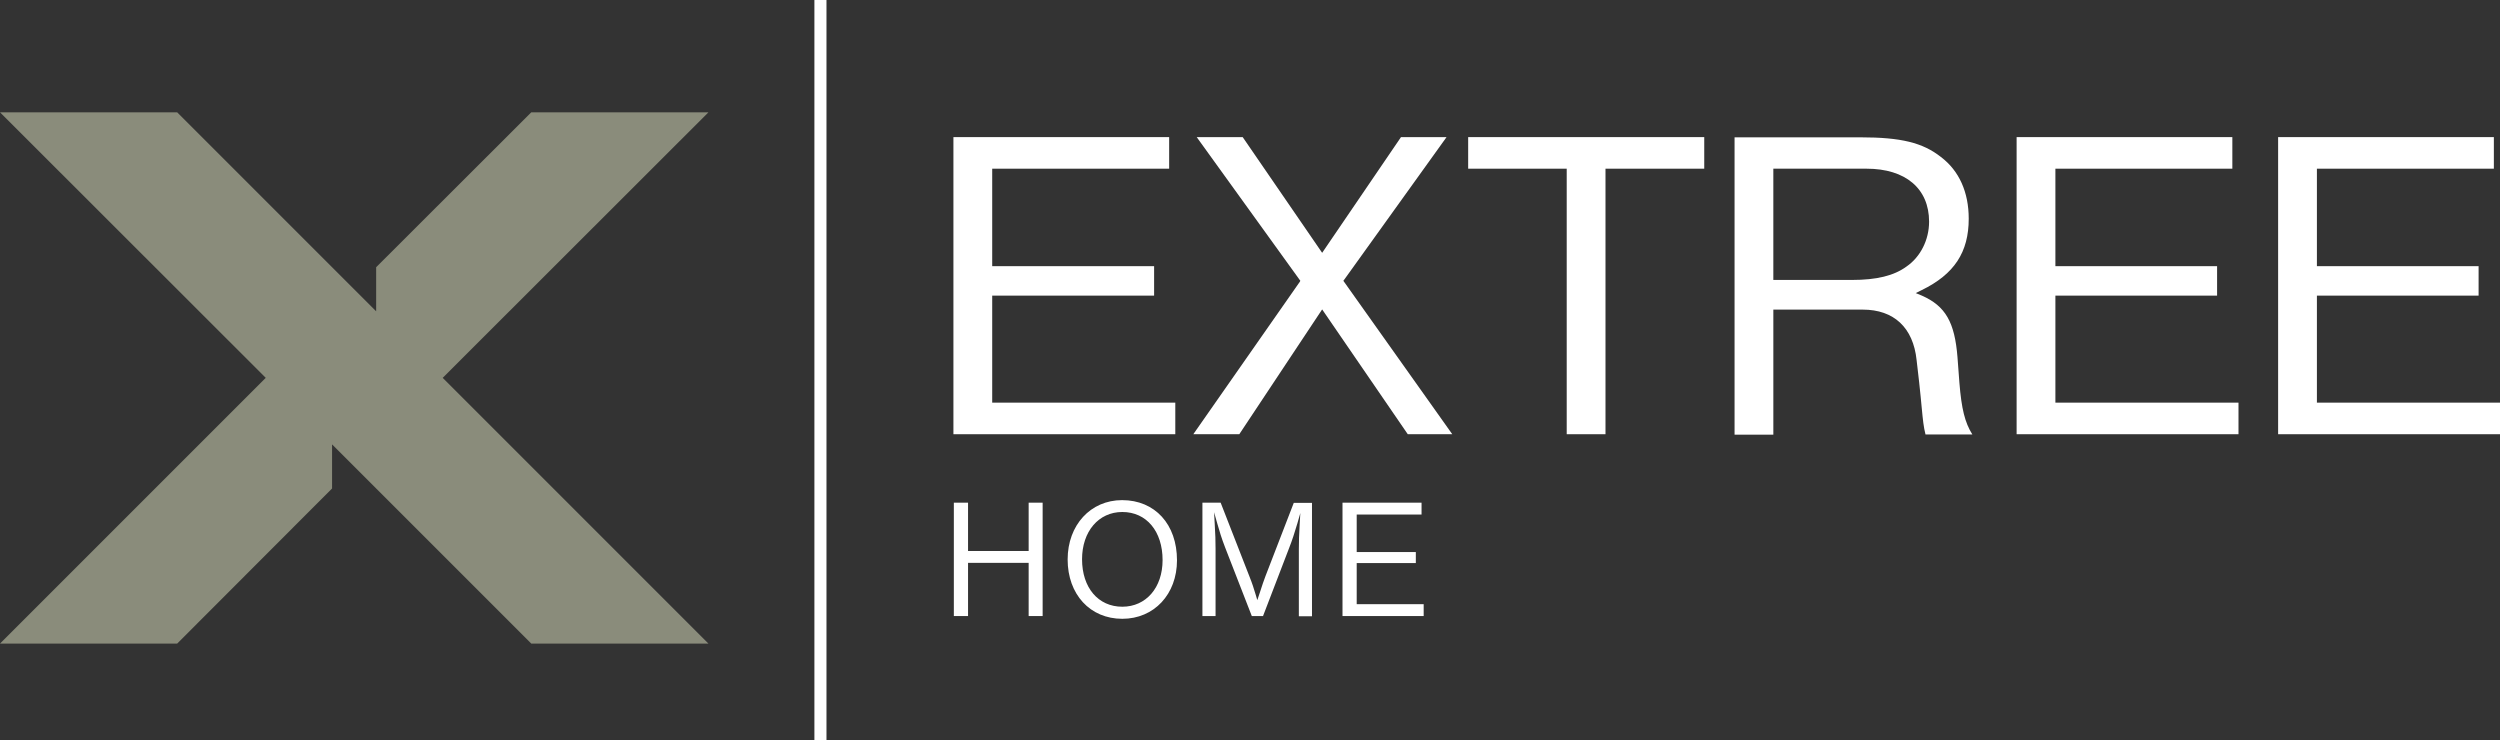
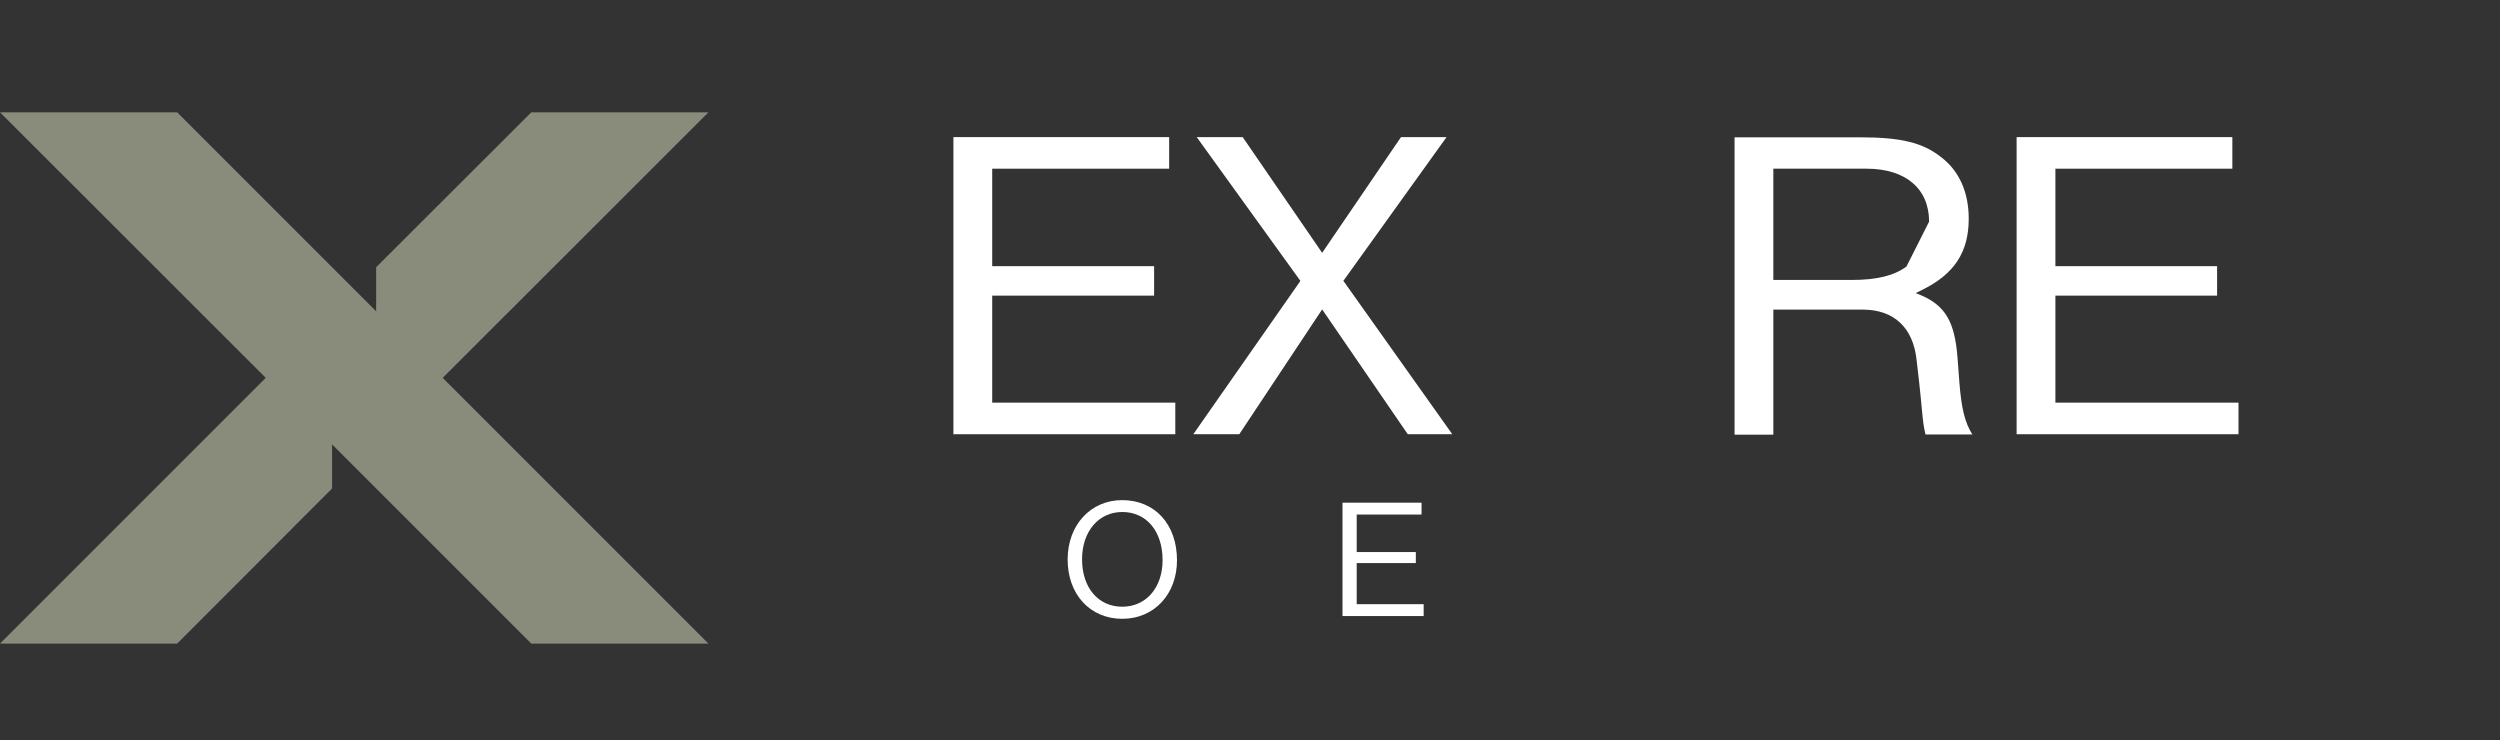
<svg xmlns="http://www.w3.org/2000/svg" version="1.1" id="Výchozí" x="0px" y="0px" width="1179.7px" height="349.2px" viewBox="0 0 1179.7 349.2" style="enable-background:new 0 0 1179.7 349.2;" xml:space="preserve">
  <rect x="0" y="0" width="1179.7" height="349.2" fill="#333333" stroke="none" />
  <style type="text/css">
	.st0{fill:#FFFFFF;}
	.st1{fill:#8A8C7B;}
</style>
  <g>
-     <rect x="384.3" class="st0" width="5.7" height="349.2" />
    <g>
      <g>
        <polygon class="st0" points="544.6,139.5 544.6,125.6 468.2,125.6 468.2,79.6 551.7,79.6 551.7,64.7 449.9,64.7 449.9,204.9      554.6,204.9 554.6,190 468.2,190 468.2,139.5    " />
        <polygon class="st0" points="664.3,204.9 685.3,204.9 633.9,132.5 634.5,131.7 682.6,64.7 661.1,64.7 623.9,119.3 586.4,64.7      564.7,64.7 613.6,132.5 613.4,132.9 563.1,204.9 584.8,204.9 623.9,146    " />
-         <polygon class="st0" points="804.2,64.7 692.8,64.7 692.8,79.6 739.3,79.6 739.3,204.9 757.6,204.9 757.6,79.6 804.2,79.6    " />
-         <path class="st0" d="M905.6,180.3c0.6,5.2,0.9,9,1.2,11.9c0.6,6.3,0.9,9.2,1.8,12.8h22.1c-3.5-5.6-5.1-12-6.1-24.4l-0.9-12     c-1.3-16.6-5.7-24.2-16.8-29.1l-2.9-1.2l2.8-1.4c15.4-7.5,22.2-17.9,22.2-33.7c0-12.5-4.5-22.6-13.1-29.1     c-8.6-6.8-18.9-9.3-38-9.3h-59.4v140.3h18.3v-59h42.2c14.7,0,23.8,8.5,25.4,23.8v0L905.6,180.3z M899.6,125.8     c-5.9,4.3-14,6.3-25.7,6.3h-37.1V79.6h44c18.4,0,29.5,9.4,29.5,25C910.3,113.2,906.2,121.3,899.6,125.8z" />
+         <path class="st0" d="M905.6,180.3c0.6,5.2,0.9,9,1.2,11.9c0.6,6.3,0.9,9.2,1.8,12.8h22.1c-3.5-5.6-5.1-12-6.1-24.4l-0.9-12     c-1.3-16.6-5.7-24.2-16.8-29.1l-2.9-1.2l2.8-1.4c15.4-7.5,22.2-17.9,22.2-33.7c0-12.5-4.5-22.6-13.1-29.1     c-8.6-6.8-18.9-9.3-38-9.3h-59.4v140.3h18.3v-59h42.2c14.7,0,23.8,8.5,25.4,23.8v0L905.6,180.3z M899.6,125.8     c-5.9,4.3-14,6.3-25.7,6.3h-37.1V79.6h44c18.4,0,29.5,9.4,29.5,25z" />
        <polygon class="st0" points="1046.2,139.5 1046.2,125.6 969.9,125.6 969.9,79.6 1053.4,79.6 1053.4,64.7 951.6,64.7 951.6,204.9      1056.3,204.9 1056.3,190 969.9,190 969.9,139.5    " />
-         <polygon class="st0" points="1169.6,139.5 1169.6,125.6 1093.3,125.6 1093.3,79.6 1176.8,79.6 1176.8,64.7 1075,64.7 1075,204.9      1179.7,204.9 1179.7,190 1093.3,190 1093.3,139.5    " />
      </g>
-       <polygon class="st0" points="492,290.7 492,237.2 485.4,237.2 485.4,260 456.8,260 456.8,237.2 450.1,237.2 450.1,290.7     456.8,290.7 456.8,265.6 485.4,265.6 485.4,290.7   " />
      <path class="st0" d="M529.5,236c-14.9,0-25.7,11.8-25.7,28c0,16.5,10.6,28,25.8,28c15,0,25.8-11.6,25.8-27.6    C555.4,247.4,545,236,529.5,236z M529.6,286.3c-11.4,0-19-9-19-22.4c0-13.1,7.8-22.3,19-22.3c11.4,0,19,9.1,19,22.7    C548.6,277.3,540.8,286.3,529.6,286.3z" />
-       <path class="st0" d="M612.9,259.2v31.6h6.2v-53.5h-8.6L597.1,272c-0.9,2.3-1.4,4-2.5,7.3l-1.3,3.9l-0.8-2.7    c-1.1-3.5-1.3-4.4-3-8.7L576,237.2h-8.6v53.5h6.2v-31.6c0-3.3-0.1-7.6-0.4-11.9l-0.3-5.5l1.5,5.3c1,3.6,2.1,7.2,3.7,11.3    l12.6,32.4h5.3l12.2-31.8c1.7-4.3,2.6-7.3,4-11.9l1.4-4.9l-0.3,5.1C613,252.1,612.9,255.8,612.9,259.2z" />
      <polygon class="st0" points="668.1,265.7 668.1,260.5 640.2,260.5 640.2,242.8 670.8,242.8 670.8,237.2 633.5,237.2 633.5,290.7     671.8,290.7 671.8,285.1 640.2,285.1 640.2,265.7   " />
    </g>
    <polygon class="st1" points="334.3,53 250.7,53 177.5,126.1 177.5,146.9 156.7,126.1 83.6,53 0,53 125.4,178.3 0,303.7 83.6,303.7    156.7,230.5 156.7,209.7 177.5,230.5 177.5,230.5 250.7,303.7 334.3,303.7 208.9,178.3  " />
  </g>
</svg>